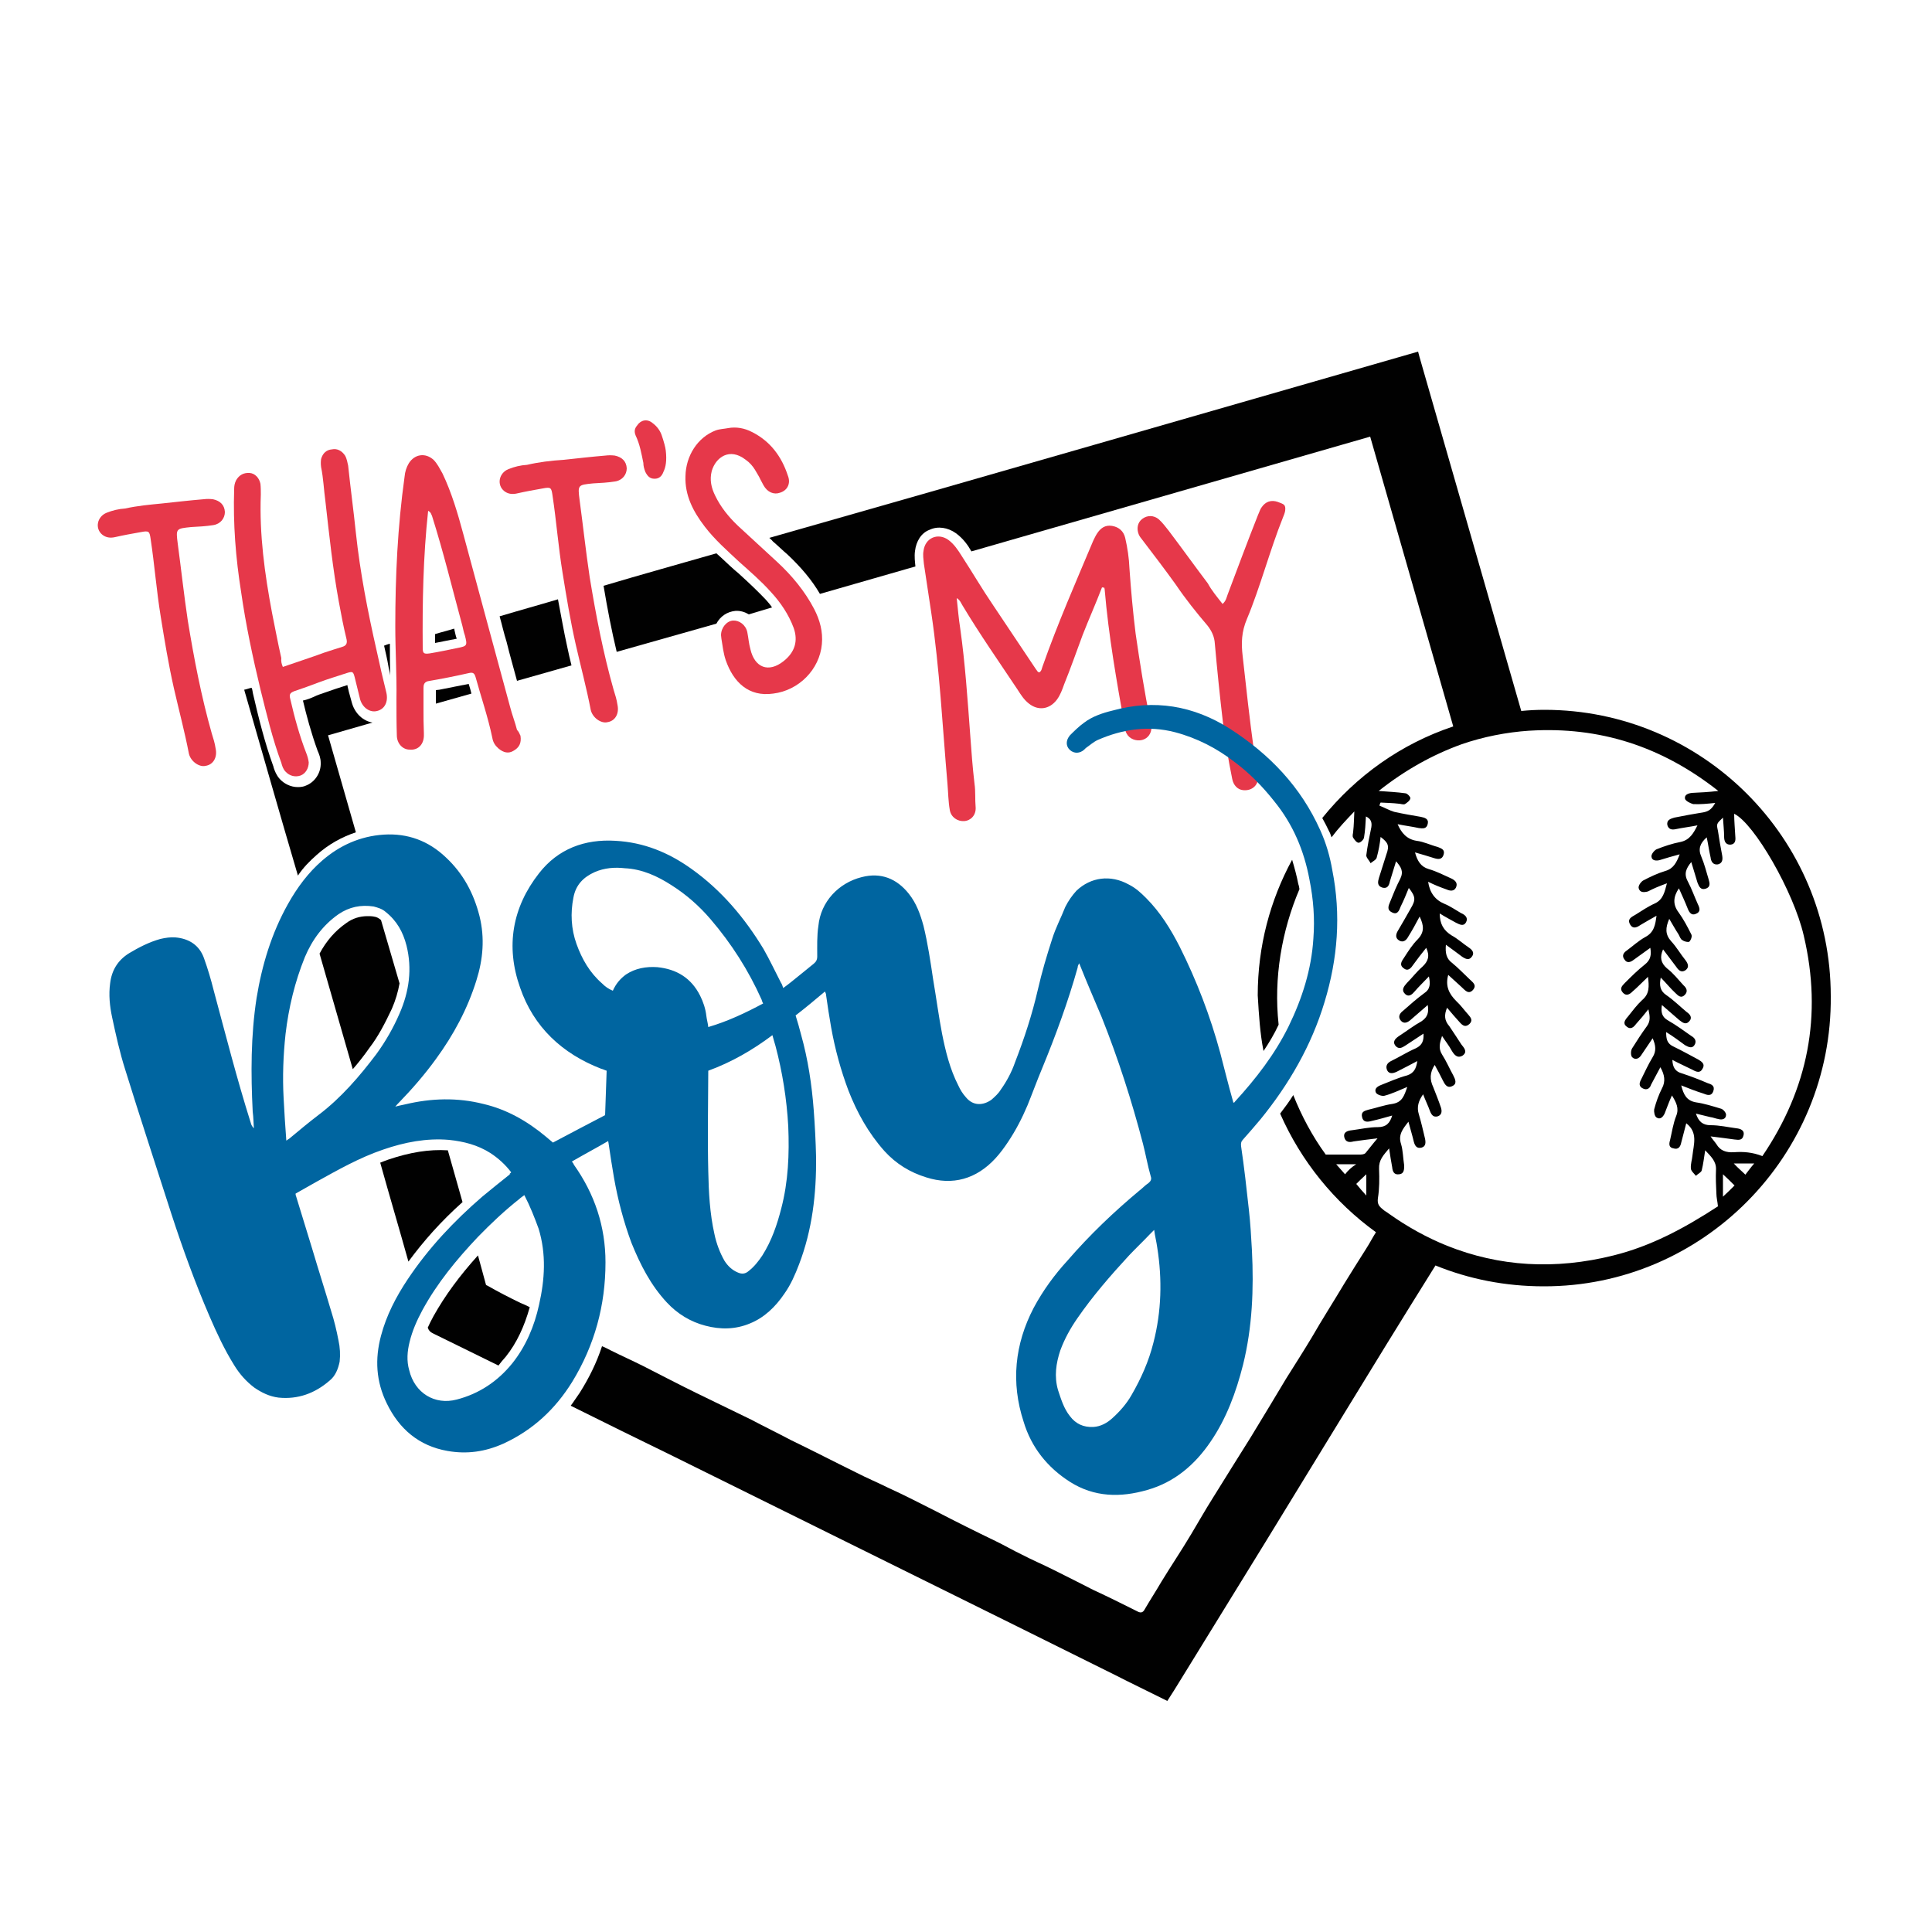
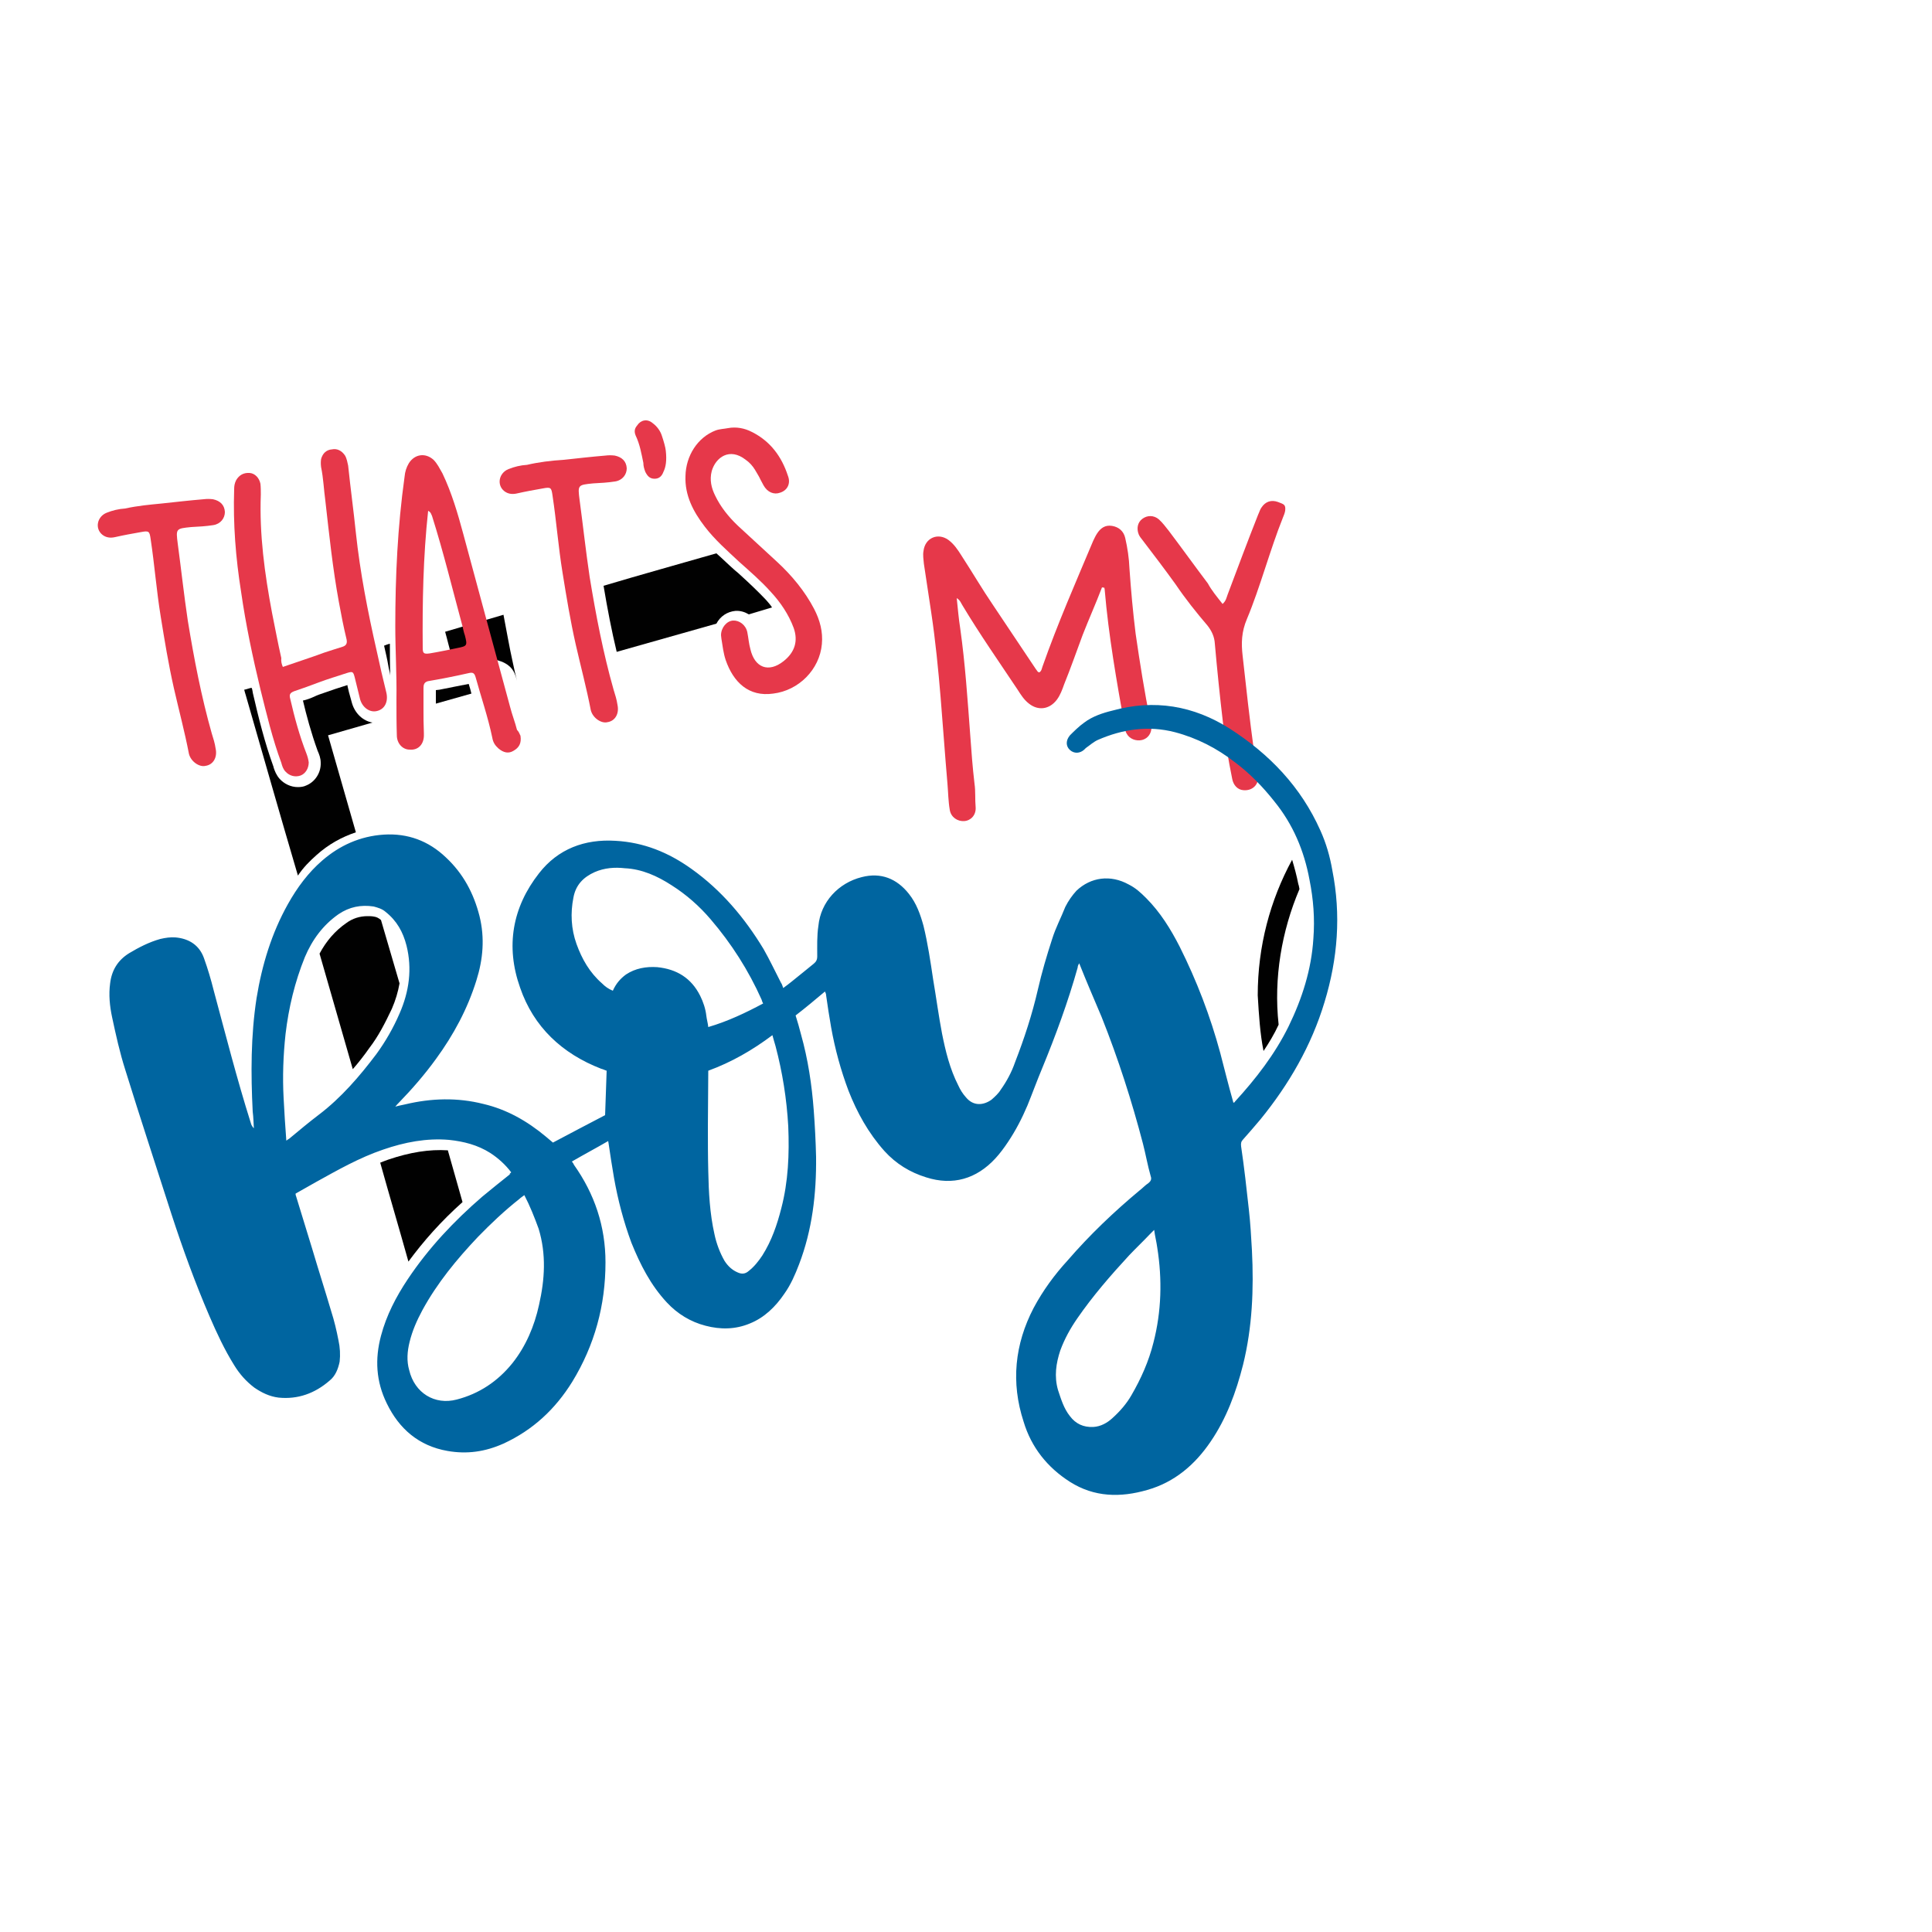
<svg xmlns="http://www.w3.org/2000/svg" version="1.1" id="Layer_1" x="0px" y="0px" viewBox="0 0 500 500" style="enable-background:new 0 0 500 500;" xml:space="preserve">
  <style type="text/css">
	.st0{fill:#D0D1D1;}
	.st1{fill:#8CCB88;}
	.st2{fill:#CE79B2;}
	.st3{fill:#010101;}
	.st4{fill:#C5C6D9;}
	.st5{fill:#F15726;}
	.st6{fill:#E7E624;}
	.st7{fill:#75C044;}
	.st8{fill:#06B8D2;}
	.st9{fill:#4853A4;}
	.st10{fill:#C33794;}
	.st11{fill:#A0519F;}
	.st12{fill:#E52328;}
	.st13{fill:#72BF45;}
	.st14{fill:#D42328;}
	.st15{fill:#A93642;}
	.st16{fill:none;stroke:#010101;stroke-width:0.4;stroke-miterlimit:10;}
	.st17{fill:none;}
	.st18{fill:#BF2542;}
	.st19{fill:#FFFFFF;}
	.st20{fill:#242F5D;}
	.st21{fill:#F8F7F9;stroke:#010101;stroke-width:0.4;stroke-miterlimit:10;}
	.st22{fill:#BF2542;stroke:#010101;stroke-width:0.4;stroke-miterlimit:10;}
	.st23{fill:#242F5D;stroke:#010101;stroke-width:0.4;stroke-miterlimit:10;}
	.st24{fill:#1E294E;stroke:#010101;stroke-width:0.4;stroke-miterlimit:10;}
	.st25{fill:#0065A0;}
	.st26{fill:#E6384A;}
	.st27{fill:#BC956C;}
	.st28{fill:#52C9EE;}
	.st29{fill:#030303;}
	.st30{fill:#D31F39;}
	.st31{fill:#037A80;}
	.st32{fill:#AA1E53;}
	.st33{fill:#E0222D;}
	.st34{fill:#F89959;}
	.st35{fill:#EF374A;}
	.st36{fill:#D32328;}
	.st37{fill:#945AA4;}
	.st38{fill:#E59AC3;}
	.st39{fill:#FBB217;}
	.st40{fill:#E64326;}
	.st41{fill:#4CB749;}
	.st42{fill:#67CDEB;}
	.st43{fill:#FCE601;}
	.st44{fill:#EE70AB;}
	.st45{fill:#E0E0DF;}
	.st46{fill:#C2323A;}
	.st47{fill:#E64F60;}
	.st48{fill:#F9ED27;}
	.st49{fill:#BC2E2E;}
	.st50{fill:#EC2250;}
	.st51{fill:#B81F2B;}
	.st52{fill:#59CAF1;}
	.st53{fill:#D32028;}
	.st54{fill:#E42B27;}
	.st55{fill:#5068B1;}
	.st56{fill:#324398;}
	.st57{fill:#2D3031;}
	.st58{fill:#55C9EB;}
	.st59{fill:#83CA9E;}
	.st60{fill:#414042;}
	.st61{fill:#C49A6C;}
	.st62{fill:#F8C0D9;}
	.st63{fill:#E21E2D;}
	.st64{fill:#E62328;}
	.st65{fill:#F593A5;}
	.st66{fill:#231F20;}
	.st67{fill:#F9BFC5;}
	.st68{fill:#0E56A3;}
	.st69{fill:#03ACD4;}
	.st70{fill:#FDFBF9;}
	.st71{fill:#59C9E9;}
	.st72{fill:#8AA94B;}
	.st73{fill:#74CDF4;}
	.st74{fill:#50B8E9;}
	.st75{fill:#E8B121;}
	.st76{fill:#EFE913;}
	.st77{fill:#7EC243;}
	.st78{fill:#72C493;}
	.st79{fill:#14BFD4;}
	.st80{fill:#384A9E;}
	.st81{fill:#F58121;}
	.st82{fill:#E73127;}
	.st83{fill:#AB1E3F;}
	.st84{fill:#272C65;}
	.st85{fill:#A38263;}
	.st86{fill:#49A9DF;}
	.st87{fill:#49514A;}
	.st88{fill:#2A3990;}
	.st89{fill:#1C4074;}
	.st90{fill:#222222;}
	.st91{fill:#A91F24;}
	.st92{fill:#43BFEF;}
	.st93{fill:#111418;}
	.st94{fill:#F8F7F9;}
	.st95{fill:#1E294E;}
	.st96{fill:#61C29F;}
	.st97{fill:#049FD4;}
	.st98{fill:#D776AF;}
	.st99{fill:#B24499;}
	.st100{fill:#3EC5F3;}
	.st101{fill:#DA89BA;}
	.st102{fill:#D8E028;}
	.st103{fill:#FEBF3E;}
	.st104{fill:#00AA7F;}
	.st105{fill:#F5EB1C;}
	.st106{fill:#47B649;}
	.st107{fill:#D22728;}
	.st108{fill:#E87D25;}
	.st109{fill:#70C38C;}
	.st110{fill:#2F51A2;}
	.st111{fill:#D4509D;}
	.st112{fill:#A3CD3A;}
	.st113{fill:#F36F24;}
	.st114{fill:#52A4DB;}
	.st115{fill:#E71D55;}
	.st116{fill:#E2E423;}
	.st117{fill:#FCB856;}
	.st118{fill:#E66125;}
	.st119{fill:#2AB56F;}
	.st120{fill:#3B4EA2;}
	.st121{fill:#4C7CBF;}
	.st122{fill:#BF58A1;}
	.st123{fill:#3B2D7A;}
	.st124{fill:#71CEE7;}
	.st125{fill:#F1E91C;}
	.st126{fill:#04948E;}
	.st127{fill:#E4E51D;}
	.st128{fill:#4E55A5;}
	.st129{fill:#239547;}
	.st130{fill:#8D191D;}
</style>
-   <path id="XMLID_10964_" class="st3" d="M133.8,176.2l14.1-4c-0.4-1.6-0.8-3.3-1.1-4.8c-0.9-4-1.6-8.2-2.4-12.3  c-5,1.5-10.1,2.9-15.1,4.4c0.6,2.1,1.1,4.4,1.8,6.6C131.9,169.4,132.9,172.8,133.8,176.2z" />
+   <path id="XMLID_10964_" class="st3" d="M133.8,176.2c-0.4-1.6-0.8-3.3-1.1-4.8c-0.9-4-1.6-8.2-2.4-12.3  c-5,1.5-10.1,2.9-15.1,4.4c0.6,2.1,1.1,4.4,1.8,6.6C131.9,169.4,132.9,172.8,133.8,176.2z" />
  <path id="XMLID_10965_" class="st3" d="M121.3,177c-2.5,0.5-5.2,1-7.6,1.5l-0.9,0.1c0,1.1,0,2.4,0,3.5l9.2-2.6  C121.8,178.7,121.6,177.9,121.3,177z" />
  <path id="XMLID_10966_" class="st3" d="M185.4,161.4c1-1.9,2.8-3.1,4.9-3.3c1.3-0.1,2.5,0.3,3.5,0.9l6-1.8c-0.5-0.8-1.1-1.4-1.6-2  c-2-2.1-4.2-4.2-6.4-6.2c-0.5-0.5-1-0.9-1.6-1.4c-1.6-1.4-3.1-2.9-4.8-4.4c-9.7,2.8-19.5,5.5-29.2,8.4c1,6,2.1,11.7,3.4,17.1  L185.4,161.4z" />
-   <path id="XMLID_10967_" class="st3" d="M118.2,165.3c-0.3-0.8-0.4-1.5-0.6-2.3c0-0.1,0-0.3-0.1-0.3c-1.6,0.5-3.3,0.9-4.9,1.4  c0,0.8,0,1.5,0,2.3C114.2,166.1,116,165.7,118.2,165.3z" />
  <path id="XMLID_10968_" class="st3" d="M327,272c1.4-2.1,2.8-4.4,3.9-6.8v-0.1c-1.3-12,0.8-24.2,5.4-35c-0.1-0.4-0.1-0.8-0.3-1.3  c-0.4-2.1-1-4.3-1.6-6.3c-5.7,10.5-8.9,22.4-8.9,35.1C325.8,262.7,326.1,267.5,327,272z" />
  <path id="XMLID_10969_" class="st3" d="M101,174.8c-0.1-2.6-0.1-5.4-0.1-8.2c-0.5,0.1-1,0.3-1.5,0.5c0.4,1.8,0.8,3.4,1.1,5.2  C100.6,173.1,100.9,173.9,101,174.8z" />
-   <path id="XMLID_10970_" class="st3" d="M130.9,351.1c2.8-3.5,4.8-7.8,6.2-12.8c-0.8-0.4-1.6-0.8-2.4-1.1c-2.9-1.4-5.8-2.9-8.6-4.5  c-0.1,0-0.1-0.1-0.3-0.1l-2.1-7.7c-4.8,5.3-8.6,10.5-11.5,15.7c-0.6,1.1-1.1,2.1-1.5,3c0.3,0.8,0.6,1.1,1.4,1.5  c5.7,2.8,11.2,5.5,16.9,8.3C129.5,352.7,130.2,351.9,130.9,351.1z" />
  <path id="XMLID_10971_" class="st3" d="M98.6,238.1L98.6,238.1c-0.6-0.5-1.1-0.8-1.9-0.9c-0.5-0.1-1.1-0.1-1.6-0.1  c-2,0-3.9,0.6-5.5,1.8c-2.9,2-5.2,4.7-6.9,7.9c2.9,10,5.7,19.9,8.6,29.9c1.4-1.6,2.9-3.5,4.3-5.5c2.3-3,4-6.3,5.8-10.1  c1-2.3,1.6-4.4,2-6.6L98.6,238.1z" />
-   <path id="XMLID_10974_" class="st3" d="M399.7,183.7c-2,0-4,0.1-6,0.3c-8.8-30.5-17.5-61-26.3-91.5c-0.1-0.5-0.3-1-0.4-1.5  c-56.1,16.1-112,32.3-167.9,48.2c0.3,0.3,0.6,0.5,0.9,0.9c1.3,1.1,2.5,2.3,3.8,3.4c3.5,3.3,6.3,6.6,8.4,10.2l24.7-7.1v-0.1  c-0.1-1-0.3-2.5-0.1-3.9c0.3-2.5,1.6-4.7,3.8-5.5c2.1-1,4.7-0.6,6.8,0.9c1.9,1.4,3.1,3.1,4,4.7l103.2-29.7l21.5,75  c-13.5,4.5-25.1,12.8-33.9,23.7c0.6,1.1,1.3,2.4,1.8,3.5c0.3,0.5,0.4,1,0.6,1.5c1.8-2.4,3.8-4.5,5.9-6.7c-0.1,1.9-0.1,3.5-0.3,5.2  c0,0.5-0.3,1.1,0,1.6c0.3,0.5,0.9,1.3,1.4,1.3s1.3-0.8,1.4-1.3c0.3-1.8,0.4-3.5,0.5-5.5c1.3,0.6,1.6,1.5,1.4,2.8  c-0.5,2.4-1,4.8-1.3,7.2c-0.1,0.6,0.8,1.4,1.1,2.1c0.6-0.5,1.5-0.9,1.6-1.5c0.5-1.8,0.8-3.5,1-5.3c2,1.5,2.3,2.3,1.5,4.5  c-0.6,2-1.3,4-1.9,6c-0.3,1-0.6,2.1,0.8,2.6c1.4,0.4,1.8-0.6,2-1.6c0.5-1.6,1-3.3,1.6-5.2c1.3,1.5,2,2.6,1.1,4.5  c-1,1.9-1.8,3.9-2.6,5.9c-0.4,1-1,2.1,0.4,2.8c1.5,0.8,1.9-0.5,2.3-1.5c0.8-1.6,1.4-3.1,2.1-4.8c1.8,2.3,1.8,3.1,0.5,5.3  c-1.1,2-2.3,4-3.4,5.9c-0.5,0.9-0.6,1.8,0.4,2.4s1.8,0,2.3-0.9c1-1.6,2-3.4,3-5.3c1.1,2.3,1.3,4-0.5,5.9c-1.4,1.4-2.4,3-3.5,4.7  c-0.6,0.9-1.4,1.9-0.1,2.8c1.1,0.9,1.9-0.1,2.5-1c1-1.4,2.1-2.8,3.3-4.3c1,2.1,0.5,3.5-1,4.9c-1.5,1.3-2.6,2.8-4,4.2  c-0.8,0.9-1.5,1.8-0.5,2.8c1,1,1.9,0.1,2.5-0.6c1.1-1.3,2.3-2.4,3.7-3.9c0.4,1.9,0.4,3.3-1.3,4.4c-1.9,1.4-3.7,3-5.4,4.5  c-0.8,0.6-1.4,1.5-0.6,2.5s1.8,0.5,2.5-0.1c1.5-1.3,2.9-2.5,4.5-3.9c0.3,1.9,0,3.1-1.6,4.2c-2,1.1-3.8,2.5-5.8,3.8  c-0.9,0.6-1.8,1.4-1,2.5c0.9,1.1,1.8,0.5,2.6,0c1.5-1,3-2,4.7-3.1c0.1,1.8-0.3,3-2,3.8c-2.3,1-4.3,2.3-6.4,3.3c-1,0.5-1.5,1.3-1,2.4  c0.5,1,1.5,0.8,2.4,0.4c1.8-0.9,3.5-1.8,5.4-2.8c-0.3,2-0.9,3.1-2.6,3.7c-2.3,0.6-4.5,1.6-6.8,2.5c-1,0.4-1.8,1-1.3,2  c0.3,0.5,1.5,0.9,2.1,0.8c2-0.5,3.8-1.4,6-2.3c-0.8,2.3-1.3,4-3.9,4.4c-2.1,0.3-4,1-6.2,1.5c-1.1,0.3-1.9,0.6-1.6,1.9  c0.3,1.4,1.4,1.3,2.5,1c1.8-0.4,3.5-0.9,5.3-1.4c-0.6,2-1.6,3-3.7,3c-2.3,0-4.4,0.5-6.7,0.8c-1,0.1-2.3,0.4-2,1.8  c0.3,1.3,1.3,1.4,2.4,1.1c1.9-0.3,3.8-0.5,6.2-0.8c-1.3,1.5-2.1,2.6-3.1,3.8c-0.4,0.4-1.1,0.4-1.6,0.4c-2.9,0-5.8,0-8.7,0  c-3.5-4.8-6.3-10.1-8.4-15.4c-1,1.6-2.1,3.1-3.4,4.8c5.4,12.3,14,22.9,24.8,30.7c-0.9,1.4-1.6,2.8-2.5,4.2c-1.9,3-3.8,6-5.7,9.1  c-2.8,4.7-5.7,9.2-8.4,13.9c-2.1,3.5-4.4,7.1-6.6,10.6c-3.1,5.2-6.2,10.3-9.3,15.4c-3.3,5.3-6.6,10.5-9.8,15.7  c-1.9,3-3.7,6.2-5.5,9.2c-2.5,4.2-5.2,8.2-7.7,12.3c-1.4,2.4-2.9,4.7-4.3,7.1c-0.5,1-1.1,1.1-2,0.6c-3.8-1.9-7.6-3.8-11.3-5.5  c-3.5-1.8-6.9-3.5-10.5-5.3c-2.6-1.3-5.4-2.5-8.1-3.9c-2.3-1.1-4.5-2.4-6.8-3.5c-5.2-2.5-10.2-5-15.4-7.7c-4-2-8.2-4.2-12.2-6  c-2.8-1.4-5.7-2.6-8.4-4c-5.7-2.8-11.3-5.7-16.9-8.4c-3.4-1.8-6.9-3.5-10.3-5.3c-4.7-2.3-9.3-4.5-14-6.8c-4.7-2.3-9.3-4.7-14-7.1  c-2.8-1.4-5.5-2.6-8.3-4c-0.8-0.4-1.5-0.8-2.3-1.1c-1.4,4.3-3.4,8.3-5.8,12.1c-0.8,1.1-1.4,2.1-2.3,3.3c8.8,4.4,17.8,8.8,26.6,13.1  c19,9.4,38.2,18.9,57.2,28.3s38,18.8,56.9,28.2c4.5,2.3,9.1,4.5,13.7,6.8c2.3-3.5,4.4-7.1,6.6-10.6c12.6-20.4,25.2-40.9,37.7-61.4  c8.3-13.6,16.6-27.1,25.1-40.7c8.6,3.5,18,5.4,28,5.4c41.2,0.1,74.7-33.8,74.3-75.1C473.8,216.8,440.5,183.7,399.7,183.7z   M348.1,303.9c-0.8-0.9-1.4-1.6-2.3-2.6c1.8,0,3.1,0,5.2,0C349.7,302.1,348.9,302.9,348.1,303.9z M353.6,309.4c-1-1.1-1.8-2-2.6-3  c0.6-0.6,1.5-1.5,2.6-2.5C353.6,305.9,353.6,307.6,353.6,309.4z M417.6,324.9c-15.2,3.8-29.6,2.9-43.1-2.5  c-5.2-2.1-10.3-4.9-15.2-8.4c-0.5-0.4-1-0.6-1.4-1c-1-0.8-1.5-1.4-1.3-2.9c0.4-2.5,0.4-5,0.3-7.6c-0.1-2.3,1.1-3.5,2.6-5.3  c0.3,1.9,0.5,3.4,0.8,4.9c0.1,1.1,0.5,2,1.8,1.8c1.3-0.1,1.3-1.3,1.3-2.3c-0.3-1.9-0.3-3.8-0.8-5.5c-0.8-2.4,0.4-3.9,1.9-5.8  c0.5,1.9,1,3.5,1.4,5.2c0.3,1.1,0.8,1.8,2,1.5c1.1-0.3,1.1-1.3,0.9-2.3c-0.5-2.1-1-4.3-1.6-6.3c-0.6-1.9-0.1-3.5,1.1-5.2  c0.6,1.6,1.3,3,1.8,4.4c0.4,1,0.9,1.6,2,1.3c1.1-0.4,1.1-1.4,0.8-2.3c-0.6-1.8-1.3-3.5-2-5.3c-0.9-1.9-0.9-3.7,0.4-5.7  c0.8,1.4,1.5,2.8,2.1,4c0.5,1,1.1,2.1,2.4,1.5c1.4-0.6,0.8-1.8,0.3-2.8c-1-1.8-1.8-3.7-2.9-5.4c-1-1.6-0.6-3,0-4.8  c0.9,1.4,1.8,2.5,2.5,3.8c0.6,1,1.4,2.1,2.8,1.3c1.4-1,0.4-2-0.3-2.9c-1-1.5-2-3.1-3.1-4.7c-1.3-1.5-1.4-2.9-0.6-4.8  c1.1,1.3,2.1,2.5,3.3,3.8c0.8,0.9,1.5,1.3,2.5,0.4c0.9-0.9,0.4-1.6-0.3-2.4c-1-1.1-2-2.5-3.1-3.5c-1.9-1.9-2.9-3.9-2.1-6.8  c1.1,1,2.3,2.1,3.4,3.1c0.9,0.8,1.8,2.1,3,0.8c1.1-1.3-0.1-2-0.9-2.8c-1.5-1.4-2.9-2.9-4.5-4.2c-1.5-1.1-1.8-2.6-1.6-4.7  c1.5,1.1,2.9,2.1,4.2,3.1c0.9,0.6,1.8,1,2.5,0c0.8-1,0.1-1.8-0.8-2.4c-1.5-1-2.9-2.3-4.4-3.1c-2.1-1.3-3.1-3-3.1-5.7  c1.4,0.9,2.8,1.6,4.2,2.4c1,0.5,2,1,2.6-0.1c0.6-1.1-0.1-1.9-1.3-2.4c-1.4-0.8-2.8-1.8-4.3-2.4c-2.4-1-3.8-2.9-4.2-5.7  c1.6,0.8,3.1,1.4,4.8,2c0.9,0.4,1.9,0.5,2.4-0.5c0.5-1.1-0.1-1.8-1.1-2.3c-2-0.9-3.9-1.9-6-2.5c-2-0.6-2.9-2.1-3.5-4.3  c1.8,0.5,3.4,1,5,1.5c1,0.3,2,0.4,2.4-0.9c0.4-1.3-0.5-1.6-1.5-2c-1.9-0.5-3.7-1.4-5.5-1.6c-2.5-0.4-3.9-2-4.9-4.3  c1.9,0.4,3.7,0.6,5.5,1c1,0.1,2,0.3,2.3-1.1c0.3-1.3-0.8-1.6-1.8-1.8c-2.3-0.4-4.7-0.8-6.9-1.3c-1.3-0.4-2.5-1.1-3.8-1.6  c0.1-0.3,0.1-0.5,0.3-0.8c1.5,0.1,3.1,0.1,4.7,0.3c0.5,0,1.1,0.3,1.6,0.1c0.6-0.4,1.3-0.9,1.4-1.5c0.1-0.3-0.8-1.3-1.3-1.3  c-2.1-0.3-4.3-0.4-6.9-0.6c6.8-5.4,14-9.4,21.5-12.1c5.5-1.9,11.5-3.1,17.5-3.5h0.1c18-1.1,34.1,4,48.8,15.6  c-2.6,0.3-4.7,0.4-6.8,0.5c-1,0.1-2.1,0.5-1.8,1.6c0.3,0.6,1.4,1.1,2.1,1.3c1.8,0.1,3.7-0.1,5.7-0.3c-0.8,1.4-1.5,2.1-2.9,2.4  c-2.5,0.4-5.2,0.9-7.7,1.4c-1,0.3-2,0.6-1.8,1.9c0.3,1.1,1.1,1.3,2.1,1.1c1.9-0.4,3.7-0.6,5.7-1c-1,2-2,3.8-4.4,4.3  c-2.1,0.4-4.2,1.1-6.2,1.9c-0.6,0.3-1.4,1.3-1.3,1.9c0.1,1.1,1.3,1.1,2.1,0.9c1.6-0.5,3.3-1,5.2-1.5c-0.8,2.1-1.6,3.7-3.7,4.3  c-2,0.6-3.9,1.5-5.8,2.5c-0.6,0.4-1.3,1.4-1.1,2c0.3,1.1,1.3,1.1,2.4,0.8c1.5-0.8,3-1.4,4.9-2.1c-0.6,2.3-1,4.2-3.1,5.2  c-1.8,0.8-3.4,1.9-5,2.9c-1,0.6-2.3,1.1-1.4,2.6c0.8,1.3,1.9,0.6,2.8,0c1.3-0.8,2.6-1.5,4-2.3c-0.3,2.3-0.6,4.3-2.9,5.5  c-1.8,1-3.3,2.4-4.8,3.5c-0.9,0.6-1.3,1.4-0.6,2.3c0.6,1,1.5,0.8,2.4,0.1c1.4-1,2.8-2,4.3-3.1c0.3,1.8,0.1,3.1-1.4,4.3  c-1.9,1.5-3.5,3.1-5.2,4.8c-0.8,0.8-1.4,1.5-0.5,2.5c0.9,1,1.8,0.4,2.5-0.3c1.3-1.1,2.5-2.4,4-3.8c0.3,2.5,0.4,4.4-1.5,6  c-1.4,1.3-2.5,2.8-3.7,4.3c-0.8,0.9-1.4,1.8-0.3,2.6c1.1,0.9,1.9,0,2.5-0.8c1-1.1,2-2.3,3.1-3.7c0.4,1.8,0.6,3-0.4,4.4  c-1.4,1.9-2.6,3.8-3.8,5.7c-0.4,0.6-0.4,1.9,0,2.3c0.8,0.8,1.8,0.4,2.4-0.6c0.9-1.4,1.8-2.6,2.9-4.3c0.8,1.8,1,3.3,0,4.9  c-1.1,1.8-2,3.8-3,5.8c-0.5,0.9-0.6,1.8,0.5,2.3c1,0.5,1.8,0,2.1-1c0.8-1.5,1.6-3,2.4-4.5c1.1,1.9,1.4,3.7,0.4,5.5  c-0.9,1.8-1.5,3.5-2,5.4c-0.1,0.6,0.1,1.8,0.6,2.1c0.9,0.6,1.6,0,2.1-1c0.6-1.5,1.1-3,1.9-4.7c1.1,1.8,1.9,3.3,1.1,5.3  c-0.8,2-1.1,4.2-1.6,6.3c-0.3,1-0.3,1.9,0.9,2.1c1.3,0.4,1.8-0.5,2-1.5c0.4-1.6,0.9-3.4,1.3-5c3.1,2.4,1.9,5.5,1.6,8.4  c-0.1,1.1-0.5,2.1-0.4,3.3c0,0.6,0.8,1.3,1.3,1.9c0.5-0.5,1.4-0.9,1.5-1.4c0.4-1.6,0.6-3.3,0.9-5.2c1.4,1.5,2.9,2.8,2.8,5  c-0.1,2,0,4.2,0.1,6.2c0,1,0.3,2.1,0.4,3.3C435.7,318,427.2,322.5,417.6,324.9z M445.9,309.7c0-2.1,0-3.8,0-5.8c1.1,1,2,1.9,3,2.9  C448,307.7,447.1,308.6,445.9,309.7z M451.7,304c-0.9-0.9-1.8-1.6-3-2.9c2,0,3.5,0,5.3,0C453.1,302.1,452.5,303,451.7,304z   M448.7,298.2c-2,0.1-3.5-0.4-4.5-2.1c-0.4-0.6-0.9-1.1-1.5-2c2.3,0.3,4.2,0.5,6.2,0.8c1,0.1,2,0.3,2.3-1c0.4-1.4-0.8-1.8-1.8-1.9  c-2.3-0.3-4.4-0.8-6.7-0.8c-2,0-3.1-0.9-3.8-3c1.3,0.3,2.5,0.6,3.7,0.9c0.8,0.1,1.4,0.4,2.1,0.5c1,0.3,2,0,2-1.1  c0-0.6-0.8-1.5-1.4-1.6c-2-0.6-4.2-1.3-6.3-1.6c-2.5-0.4-3.3-2-3.9-4.4c2,0.8,3.8,1.5,5.7,2.1c1,0.4,2.1,0.8,2.6-0.6  s-0.5-1.8-1.5-2.1c-2.1-0.9-4.4-1.8-6.6-2.5c-1.8-0.5-2.4-1.6-2.5-3.5c1.9,1,3.7,1.8,5.3,2.6c0.9,0.5,1.9,0.9,2.5-0.3  c0.8-1.3-0.3-1.9-1.1-2.4c-2.1-1.1-4.2-2.3-6.3-3.3c-1.8-0.8-2-2-2-3.8c1.8,1.1,3.4,2.3,4.9,3.4c0.9,0.5,1.8,0.9,2.4,0  c0.6-0.9,0.3-1.8-0.8-2.4c-2-1.4-3.9-2.8-6-4c-1.6-0.9-1.9-2.1-1.6-4c1.6,1.4,3,2.6,4.5,3.9c0.8,0.6,1.6,1.3,2.5,0.4  c1-1,0.3-1.9-0.6-2.5c-1.8-1.5-3.4-3.1-5.3-4.4c-1.6-1.1-1.8-2.5-1.4-4.5c1.4,1.4,2.5,2.8,3.8,4c0.8,0.8,1.5,1.4,2.4,0.5  c0.9-0.9,0.5-1.8-0.3-2.5c-1.4-1.5-2.6-3.1-4.3-4.4c-1.6-1.4-1.9-2.9-1-4.9c1.1,1.5,2.3,3,3.4,4.5c0.6,0.9,1.3,1.6,2.4,0.9  c1.1-0.8,0.6-1.8,0-2.6c-1.3-1.6-2.3-3.4-3.7-4.9c-1.6-1.8-1.5-3.5-0.5-5.8c0.9,1.5,1.6,2.8,2.4,4c0.3,0.5,0.5,1.3,1,1.5  c0.5,0.4,1.5,0.6,1.8,0.4c0.4-0.4,0.8-1.4,0.5-1.9c-1-2-2-3.9-3.3-5.7c-1.5-2-1.4-4,0.1-6.2c0.8,1.8,1.6,3.5,2.3,5.3  c0.4,1,1,1.8,2.1,1.3c1.3-0.5,1-1.5,0.5-2.5c-0.9-2-1.6-4-2.6-5.9c-1.1-2-0.4-3.4,0.9-5c0.6,1.9,1.1,3.7,1.6,5.3  c0.4,1,0.8,2,2.1,1.6c1.3-0.4,1.1-1.4,0.8-2.4c-0.6-2-1.1-4-1.9-5.9c-0.9-2-0.3-3.5,1.4-5c0.4,1.9,0.6,3.5,1,5.2  c0.1,1,0.6,2,1.9,1.8c1.1-0.3,1.3-1.1,1.1-2.3c-0.4-2.1-0.8-4.3-1.1-6.4c-0.4-1.8-0.4-1.8,1.3-3.4c0.1,1.8,0.3,3.4,0.3,4.9  c0,1.1,0.3,2.1,1.6,2.1c1.3-0.1,1.4-1.1,1.3-2.1c-0.1-2-0.3-4-0.3-5.9c5.2,2.5,15.4,20.2,18,31.5c4.9,20.7,1.1,39.7-10.7,57.1  C453.6,298.2,451.1,298,448.7,298.2z" />
  <path id="XMLID_10980_" class="st3" d="M119.7,311.1l-3.8-13.4c-4.8-0.3-9.8,0.5-15.4,2.4c-0.8,0.3-1.4,0.5-2.1,0.8  c2.4,8.6,4.9,17,7.3,25.6C109.6,321.2,114.1,316.1,119.7,311.1z" />
  <path id="XMLID_10982_" class="st3" d="M81.9,221.3c3.1-2.8,6.6-4.7,10.2-5.9l-7.2-25.1l11.5-3.3c-2.4-0.4-4.5-2.3-5.3-5  c-0.3-1-0.5-1.9-0.8-2.9c-0.1-0.6-0.3-1.1-0.4-1.8c-2,0.6-4,1.3-6,2c-0.9,0.3-1.8,0.6-2.6,1c-0.9,0.4-1.9,0.8-2.9,1  c0.9,3.8,2.1,8.3,3.8,13c0.4,0.9,0.8,1.9,0.8,3.1c0.1,2.6-1.5,5-3.8,5.9c-0.6,0.3-1.4,0.4-2.1,0.4c-1.8,0-3.5-0.8-4.7-2.1  c-0.9-1-1.3-2.1-1.6-3v-0.1c-2.3-6.3-3.9-12.8-5.4-19.3v-0.1c-0.1-0.4-0.1-0.8-0.3-1.1c-0.6,0.1-1.3,0.4-1.9,0.5  c0.1,0.5,0.3,1,0.4,1.4c4.5,15.6,8.9,31.1,13.5,46.7C78.5,224.5,80.1,222.9,81.9,221.3z" />
  <g id="XMLID_10922_">
    <g id="XMLID_1617_">
      <path id="XMLID_1723_" class="st26" d="M41.9,130.3c3.7-0.4,7.2-0.8,10.8-1.1c0.8-0.1,1.5-0.1,2.4,0c1.9,0.4,3,1.5,3.1,3.3    c0,1.6-1.1,3.1-3,3.4c-1.9,0.3-3.8,0.4-5.7,0.5c-4,0.4-4,0.4-3.5,4.3c0.9,6.7,1.6,13.2,2.6,19.9c1.6,9.8,3.5,19.7,6.2,29.2    c0.4,1.3,0.8,2.5,1,3.9c0.5,2.3-0.6,4.2-2.6,4.5c-1.6,0.4-3.8-1.1-4.3-3.1c-1.1-5.7-2.6-11.3-3.9-17c-1.4-6.2-2.4-12.3-3.4-18.5    c-1.1-6.7-1.6-13.4-2.6-20c-0.3-2.1-0.4-2.3-2.5-1.9c-2.3,0.4-4.5,0.8-6.7,1.3c-1.3,0.3-2.4,0.1-3.3-0.6c-2-1.6-1.4-4.7,1.1-5.7    c1.5-0.6,3.1-1,4.8-1.1C35.5,130.9,38.8,130.6,41.9,130.3L41.9,130.3z" />
      <path id="XMLID_1719_" class="st26" d="M73.2,172.6c3.7-1.3,7.2-2.4,10.7-3.7c1.5-0.5,3.1-1,4.7-1.5c1-0.3,1.3-0.9,1.1-1.9    c-0.8-3.3-1.4-6.4-2-9.7c-1.6-8.7-2.5-17.4-3.5-26.2c-0.4-2.9-0.5-5.8-1.1-8.7c-0.1-0.8-0.1-1.4,0-2.1c0.4-1.5,1.4-2.4,2.8-2.5    c1.4-0.3,2.6,0.4,3.4,1.6c0.5,0.9,0.6,1.8,0.8,2.6c0.6,5.8,1.4,11.6,2,17.4c1.1,10.3,3.1,20.5,5.4,30.6c0.8,3.7,1.6,7.2,2.5,10.8    c0.5,2.3-0.4,4.2-2.4,4.7c-1.9,0.5-3.8-0.9-4.4-3c-0.5-1.9-0.9-3.8-1.4-5.7c-0.4-1.5-0.5-1.6-2.1-1.1c-2.4,0.8-4.8,1.5-7.2,2.4    c-2.1,0.8-4.3,1.6-6.4,2.3c-1,0.4-1.3,0.8-1,1.9c1.1,4.8,2.4,9.6,4.2,14.2c0.3,0.8,0.5,1.5,0.6,2.3c0,1.5-0.8,2.9-2.1,3.4    c-1.4,0.5-2.9,0.1-3.9-1c-0.6-0.6-0.9-1.5-1.1-2.3c-2.3-6.2-3.8-12.6-5.4-19c-2-8.3-3.8-16.8-5-25.2c-1.4-8.8-2.1-17.6-1.8-26.6    c0-0.8,0.1-1.5,0.5-2.3c0.8-1.4,2-2,3.5-1.9c1.4,0.1,2.5,1.3,2.8,2.8c0.1,0.9,0.1,1.9,0.1,2.8c-0.4,10.3,1,20.5,2.9,30.6    c0.8,3.9,1.5,7.8,2.4,11.7C72.7,171.2,72.9,171.9,73.2,172.6z" />
      <path id="XMLID_1714_" class="st26" d="M134.7,190.4c0.3,2-0.4,3.1-1.8,3.9c-1.3,0.8-2.6,0.5-3.9-0.6c-0.9-0.8-1.4-1.6-1.6-2.8    c-1.1-5.3-2.9-10.5-4.3-15.6c-0.3-1-0.6-1.4-1.8-1.1c-3.5,0.8-7.1,1.5-10.6,2.1c-1,0.3-1.1,1-1.1,1.8c0,1.8,0,3.7,0,5.4    c0,2,0,4,0.1,6.2c0,0.3,0,0.5,0,0.8c-0.1,2.3-1.6,3.7-3.7,3.5c-1.8,0-3.3-1.6-3.3-3.7c-0.1-3.1-0.1-6.3-0.1-9.4    c0.1-6.3-0.3-12.6-0.3-18.8c0-13,0.6-25.8,2.4-38.7c0.1-1.3,0.5-2.5,1.1-3.5c1.5-2.4,4.3-2.8,6.4-0.9c1,1,1.6,2.3,2.3,3.5    c2.4,5,4,10.5,5.4,15.7c4,14.9,8.1,29.9,12.1,44.7c0.5,2,1.3,4,1.8,6C134.4,189.5,134.5,190.1,134.7,190.4z M110.8,132.2    c-1.3,12-1.5,23.8-1.4,35.5c0,1.4,0.3,1.6,1.8,1.4c2.4-0.4,4.8-0.9,7.2-1.4c2.5-0.5,2.6-0.6,1.9-3.3c-0.3-0.8-0.4-1.5-0.6-2.3    c-2.6-9.6-4.9-19.1-7.9-28.6C111.6,133.2,111.6,132.6,110.8,132.2z" />
      <path id="XMLID_1706_" class="st26" d="M145.9,119c3.7-0.4,7.2-0.8,10.8-1.1c0.8-0.1,1.5-0.1,2.4,0c1.9,0.4,3,1.5,3.1,3.3    c0,1.6-1.1,3.1-3,3.4c-1.9,0.3-3.8,0.4-5.7,0.5c-4,0.4-4,0.4-3.5,4.3c0.9,6.7,1.6,13.2,2.6,19.9c1.6,9.8,3.5,19.7,6.2,29.2    c0.4,1.3,0.8,2.5,1,3.9c0.5,2.3-0.6,4.2-2.6,4.5c-1.6,0.4-3.8-1.1-4.3-3.1c-1.1-5.7-2.6-11.3-3.9-17c-1.4-6.2-2.4-12.3-3.4-18.5    c-1.1-6.7-1.6-13.4-2.6-20c-0.3-2.1-0.4-2.3-2.5-1.9c-2.3,0.4-4.5,0.8-6.7,1.3c-1.3,0.3-2.4,0.1-3.3-0.6c-2-1.6-1.4-4.7,1.1-5.7    c1.5-0.6,3.1-1,4.8-1.1C139.4,119.6,142.6,119.2,145.9,119C145.9,118.8,145.9,119,145.9,119z" />
      <path id="XMLID_1705_" class="st26" d="M171.7,122.1c-0.4,1.1-1.1,1.8-2.3,1.8c-1.3,0-1.9-0.8-2.4-1.8c-0.3-0.8-0.5-1.5-0.5-2.3    c-0.5-2.4-0.9-4.8-2-7.1c-0.4-1-0.3-1.8,0.4-2.6c0.9-1.4,2.6-1.8,4-0.6c1.1,0.8,2,2,2.4,3.3c0.5,1.5,0.9,2.9,1,3.8    C172.6,119.2,172.3,120.9,171.7,122.1z" />
      <path id="XMLID_1681_" class="st26" d="M188.4,110.8c2.1-0.4,4.3,0,6.2,1c4.8,2.4,7.7,6.4,9.3,11.3c0.8,2-0.1,3.8-2,4.4    c-1.6,0.6-3.3-0.1-4.3-1.9c-0.3-0.5-0.5-1-0.8-1.5c-0.4-0.9-0.9-1.6-1.4-2.5c-0.6-1-1.4-1.9-2.4-2.6c-4.2-3.3-7.8-0.6-8.8,2.9    c-0.6,2.3-0.1,4.4,0.9,6.4c1.4,2.9,3.4,5.4,5.8,7.7c3.4,3.1,6.8,6.3,10.2,9.4c3.8,3.5,7.2,7.6,9.6,12.2c1.5,2.9,2.3,5.9,2,9.1    c-0.6,6.6-6,12-12.6,12.8c-6.3,0.9-10.3-2.9-12.3-8.7c-0.6-1.8-0.8-3.7-1.1-5.5c0-0.3-0.1-0.6-0.1-0.9c0-2,1.5-3.7,3.1-3.8    c1.6-0.1,3.3,1.1,3.7,3c0.3,1.5,0.4,3,0.8,4.4c1.1,4.8,4.7,6.2,8.6,3.1c2.9-2.3,3.8-5.2,2.6-8.6c-1.3-3.5-3.4-6.6-5.9-9.3    c-2.5-2.8-5.4-5.3-8.2-7.8c-3.1-2.9-6.3-5.7-8.9-9.1c-3-3.9-5.2-8.1-5-13.1c0.1-5.2,3.1-10,7.8-11.8    C186.3,111,187.4,111,188.4,110.8z" />
      <path id="XMLID_1645_" class="st26" d="M285.2,152c-1.6,4.2-3.4,8.2-5,12.3c-1.6,4.3-3.1,8.6-4.8,12.8c-0.5,1.4-1,2.8-1.9,4    c-1.9,2.5-4.8,2.9-7.2,1c-1.3-1-2.1-2.3-3-3.7c-4.8-7.2-9.7-14.2-14.2-21.7c-0.4-0.6-0.6-1.4-1.5-1.9c0.3,2.8,0.5,5.3,0.9,7.8    c1.3,9.2,1.9,18.4,2.6,27.7c0.3,4.2,0.6,8.3,1.1,12.5c0.3,2,0.1,4,0.3,6.2c0.1,2-1.3,3.4-3,3.5s-3.4-1-3.7-2.9    c-0.4-2.3-0.4-4.5-0.6-6.8c-1.3-14.9-2-29.6-4.2-44.3c-0.6-4.2-1.3-8.4-1.9-12.6c-0.1-1.1-0.3-2.3-0.1-3.3    c0.4-3.4,3.7-4.8,6.4-2.9c1.5,1.1,2.5,2.6,3.5,4.2c2.8,4.3,5.3,8.6,8.1,12.7c3.7,5.5,7.4,11.1,11.1,16.6c0.3,0.3,0.4,0.8,0.9,0.8    c0.6-0.4,0.6-1,0.8-1.5c3.9-11.1,8.6-21.8,13.1-32.5c0.3-0.6,0.6-1.3,1-1.9c0.9-1.4,2.1-2.3,3.9-2c1.8,0.3,3,1.4,3.4,3.1    c0.6,2.6,1,5.3,1.1,7.9c0.4,5.7,0.9,11.3,1.6,16.9c1.1,7.6,2.3,15.1,3.8,22.6c0.1,0.5,0.3,1.1,0.3,1.6c0,1.6-0.9,2.9-2.4,3.3    c-1.6,0.4-3.3-0.3-4-1.6c-0.3-0.5-0.5-1.1-0.5-1.8c-2.1-11.7-4.2-23.6-5.2-35.4c0-0.3-0.1-0.4-0.1-0.6    C285.5,152.1,285.3,152,285.2,152z" />
      <path id="XMLID_1618_" class="st26" d="M316.4,156.3c0.9-0.8,1-1.6,1.3-2.4c2.6-6.9,5.2-13.9,7.9-20.7c0.3-0.6,0.5-1.4,0.9-1.9    c1-1.5,2.5-2,4.2-1.4c1.5,0.6,2.1,0.6,1.9,2.3c-0.1,0.6-0.4,1.3-0.6,1.8c-3.3,8.2-5.9,18.1-9.3,26.2c-1.4,3.3-1.5,6.2-1.1,9.6    c0.9,8.2,1.8,16.3,2.9,24.3c0.4,2.3,0.9,4.4,1.1,6.7s-1.5,3.9-3.8,3.7c-1.5-0.1-2.6-1.3-2.9-2.9c-1-4.9-1.8-9.7-2.4-14.6    c-0.8-6.8-1.5-13.6-2.1-20.4c-0.1-1.8-0.8-3.3-1.9-4.7c-2.9-3.4-5.7-6.9-8.2-10.6c-2.8-3.9-5.7-7.7-8.6-11.5c-0.4-0.5-0.8-1-1-1.5    c-0.6-1.5-0.3-3.1,0.9-4c1.3-1,3-1,4.3,0.1c1,0.9,1.8,2,2.6,3c3.4,4.5,6.7,9.1,10.1,13.6C313.5,152.7,314.9,154.4,316.4,156.3z" />
    </g>
  </g>
  <path id="XMLID_10908_" class="st25" d="M132.3,303.4c-1.5-2-3.4-3.7-5.4-5c-3.3-2.1-6.9-3-10.7-3.4c-5.8-0.5-11.5,0.6-17,2.5  c-6.2,2.1-11.8,5.3-17.4,8.4c-1.8,1-3.5,2-5.3,3c0,0.3,0,0.4,0.1,0.6c1.4,4.5,2.8,9.2,4.2,13.7c1.6,5.4,3.3,10.7,4.9,16.1  c0.8,2.5,1.4,5,1.9,7.6c0.4,1.8,0.5,3.7,0.3,5.5c-0.4,1.9-1.1,3.7-2.6,4.9c-3.8,3.3-8.2,4.9-13.2,4.4c-2.4-0.3-4.4-1.3-6.3-2.6  c-2.1-1.6-3.8-3.5-5.2-5.8c-2.5-4-4.5-8.3-6.4-12.7c-3.7-8.6-6.9-17.4-9.8-26.3c-4-12.5-8.1-24.9-12-37.5c-1.4-4.4-2.4-8.9-3.4-13.6  c-0.6-2.8-0.9-5.8-0.5-8.7c0.4-3.4,2-6,4.9-7.8c2.5-1.5,5.2-2.9,8.1-3.7c1.3-0.3,2.6-0.5,3.9-0.4c3.5,0.3,6.2,2,7.4,5.4  c1,2.8,1.8,5.5,2.5,8.3c3.1,11.5,6,22.9,9.6,34.3c0.1,0.5,0.4,1,0.8,1.4c-0.1-1.4-0.1-2.8-0.3-4.3c-0.5-9.8-0.5-19.7,1-29.4  c1.4-8.6,3.9-16.8,8.1-24.3c2.4-4.3,5.3-8.2,8.9-11.3c4.5-3.9,9.8-6.3,15.9-6.7c6.2-0.4,11.6,1.6,16.1,5.9c4.5,4.2,7.2,9.3,8.7,15.2  c1.4,5.7,0.9,11.2-0.8,16.6c-2.3,7.4-5.9,14.1-10.5,20.4c-2.9,4-6.2,7.8-9.6,11.3c-0.3,0.3-0.5,0.5-0.9,1c1-0.3,1.8-0.4,2.6-0.6  c6.7-1.6,13.5-1.8,20.2-0.1c6,1.4,11.3,4.4,16.1,8.4c0.6,0.5,1.3,1.1,1.9,1.6c4.5-2.4,9.1-4.8,13.5-7.1c0.1-3.8,0.3-7.6,0.4-11.5  c-0.4-0.1-0.9-0.4-1.4-0.5c-10.1-3.9-17.5-10.8-21-21c-3.8-10.7-2-20.8,4.9-29.6c4.9-6.3,11.8-8.9,19.8-8.4c7.3,0.4,13.7,3,19.7,7.3  c7.7,5.5,13.7,12.6,18.6,20.7c1.6,2.8,3,5.8,4.5,8.7c0.3,0.4,0.4,0.9,0.6,1.4c0.8-0.6,1.5-1.1,2.1-1.6c1.9-1.5,3.8-3.1,5.8-4.7  c0.6-0.5,0.9-1,0.9-1.9c0-2.6-0.1-5.3,0.3-7.9c0.6-6.2,5.2-11.1,11.2-12.6c5-1.3,9.1,0.4,12.2,4.3c2,2.5,3,5.4,3.8,8.3  c1.1,4.5,1.8,9.2,2.5,13.9c0.8,4.7,1.4,9.3,2.3,14c0.9,4.5,2,9.1,4.2,13.4c0.5,1.1,1.1,2.1,2,3.1c1.9,2.3,4.5,2.1,6.6,0.6  c0.9-0.8,1.8-1.6,2.4-2.6c1.5-2.1,2.8-4.5,3.7-7.1c2.4-6.2,4.4-12.3,5.9-18.8c1-4.4,2.3-8.8,3.7-13.1c0.9-2.9,2.3-5.5,3.4-8.3  c0.8-1.6,1.8-3,2.9-4.2c3.7-3.5,8.8-4.2,13.5-1.6c1.8,0.9,3.1,2.1,4.5,3.5c3.7,3.7,6.4,8.1,8.7,12.6c4.4,8.8,7.9,17.9,10.5,27.5  c1.1,4.2,2.1,8.3,3.3,12.5c0,0.1,0.1,0.3,0.1,0.4c0.1-0.1,0.4-0.1,0.4-0.3c5.4-5.9,10.3-12.2,13.9-19.5c3.5-7.2,5.9-14.7,6.4-22.7  c0.4-5.2,0-10.2-1-15.2c-1.4-7.6-4.3-14.4-9.1-20.3c-3-3.8-6.4-7.3-10.3-10.2c-4.5-3.5-9.7-6.2-15.4-7.7c-6.9-1.8-13.6-0.8-20,2  c-1.1,0.5-2.1,1.4-3.1,2.1c-0.1,0.1-0.3,0.3-0.4,0.4c-1.1,1-2.6,1.1-3.7,0.1s-1.1-2.5,0-3.8c1.1-1.1,2.3-2.3,3.7-3.3  c2.1-1.6,4.8-2.5,7.3-3.1c10.8-3,21-1.3,30.4,4.7c10.3,6.6,18.4,15.1,23.4,26.3c1.5,3.3,2.5,6.8,3.1,10.3c2.3,11.6,1.4,22.9-2,34.1  c-3.4,11.3-9.2,21.3-16.6,30.4c-1.5,1.8-3,3.5-4.5,5.2c-0.5,0.5-0.6,1-0.5,1.8c0.8,5.4,1.4,10.8,2,16.3c0.4,3.5,0.6,7.1,0.8,10.6  c0.5,10,0.1,19.9-2.3,29.6c-1.8,7.1-4.3,13.9-8.4,19.9c-4,5.9-9.3,10.5-16.4,12.5c-6.9,2-13.7,1.9-20-2.1c-5.8-3.7-10-8.9-12-15.6  c-3.3-10.1-2.3-20,2.6-29.4c2.4-4.5,5.4-8.6,8.8-12.3c5.7-6.6,12-12.6,18.6-18.1c0.8-0.6,1.5-1.4,2.3-1.9c0.6-0.5,0.9-1,0.6-1.8  c-0.8-2.8-1.3-5.7-2-8.4c-2.9-11.1-6.4-22-10.7-32.8c-1.9-4.5-3.9-9.1-5.8-13.9c-0.3,0.5-0.4,0.8-0.4,1.1  c-2.5,8.9-5.7,17.6-9.2,26.1c-1.3,3.1-2.5,6.4-3.8,9.6c-1.4,3.3-3,6.4-5,9.4c-1,1.5-2.1,3-3.3,4.3c-4.9,5.3-11,7.1-17.9,4.9  c-4.2-1.3-7.8-3.5-10.8-6.8c-4.2-4.7-7.1-10-9.3-15.6c-2-5.3-3.5-10.8-4.5-16.4c-0.5-2.8-0.9-5.5-1.3-8.3c0-0.3-0.1-0.6-0.3-1  c-2.5,2.1-5,4.2-7.6,6.2c0.5,1.6,1,3.3,1.4,4.9c1.8,6.4,2.8,13,3.3,19.7c0.3,4,0.5,7.9,0.6,12c0.1,9.6-1,18.9-4.4,27.8  c-1,2.6-2.1,5.2-3.8,7.6c-2.3,3.4-5.2,6.2-8.9,7.7c-3.8,1.6-7.7,1.6-11.5,0.6c-3.9-1-7.3-3.1-10-6c-4.2-4.5-6.9-9.8-9.2-15.5  c-2-5.4-3.5-11.1-4.5-16.8c-0.5-3-1-6-1.4-8.9c0-0.1-0.1-0.4-0.1-0.6c-3.1,1.8-6.3,3.5-9.4,5.3c0.3,0.4,0.4,0.5,0.5,0.8  c5.4,7.6,8.2,16,8.2,25.3c0,11.1-2.8,21.4-8.6,30.9c-4.4,7.1-10.2,12.5-17.8,16c-4.7,2.1-9.4,2.8-14.5,1.9  c-7.4-1.3-12.5-5.7-15.7-12.3c-2.8-5.7-3.1-11.5-1.5-17.5c1.4-5.3,3.9-10.1,6.9-14.6c5.4-8.1,12-15.1,19.3-21.4  c2.4-2,4.8-3.9,7.3-5.9C131.6,304,131.9,303.8,132.3,303.4z M74.1,295.2c0.5-0.4,0.8-0.5,1.1-0.8c2.4-2,4.8-4,7.3-5.9  c5.8-4.4,10.6-10,14.9-15.7c2.4-3.3,4.4-6.8,6-10.5c2.5-5.7,3.3-11.6,1.8-17.6c-0.9-3.5-2.5-6.4-5.4-8.7c-0.9-0.8-2-1.1-3.1-1.4  c-3.3-0.5-6.3,0.1-9.1,2c-4,2.8-6.8,6.6-8.7,11.1c-2.6,6.4-4.2,13.1-5,19.9c-0.6,5.5-0.8,11.1-0.5,16.6  C73.6,287.9,73.8,291.4,74.1,295.2z M135.7,309.3c-0.5,0.4-0.9,0.6-1.3,1c-3.8,3-7.3,6.3-10.7,9.8c-5.5,5.8-10.6,12-14.4,19  c-1.4,2.6-2.6,5.3-3.3,8.2c-0.6,2.4-0.8,4.9-0.1,7.3c1.4,5.9,6.6,9.1,12.3,7.6c5.8-1.5,10.6-4.7,14.4-9.4c3.5-4.4,5.7-9.6,6.9-15.1  c1.5-6.6,1.9-13.1-0.1-19.7C138.3,315,137.2,312.2,135.7,309.3z M197.5,259.7c-0.3-0.5-0.3-0.8-0.4-1c-3.4-7.6-7.8-14.5-13.2-20.8  c-2.9-3.4-6.3-6.4-10.1-8.8c-3.7-2.4-7.7-4.2-12.1-4.4c-2.6-0.3-5.3-0.1-7.8,1c-2.9,1.3-4.9,3.3-5.5,6.6c-0.8,4-0.6,8.1,0.8,12  c1.4,3.9,3.4,7.4,6.6,10.2c0.8,0.8,1.6,1.4,2.8,1.9c0.8-1.8,1.9-3.1,3.4-4.2c2.4-1.6,5.2-2.1,8.1-1.9c5,0.5,8.8,2.8,11.1,7.4  c0.8,1.6,1.4,3.4,1.6,5.2c0.1,0.9,0.4,1.9,0.5,2.9C188.4,264.3,193,262.1,197.5,259.7z M183.3,277.1c0,4.9-0.1,9.6-0.1,14.4  c0,3.9,0,7.7,0.1,11.6c0.1,5.4,0.4,11,1.6,16.3c0.5,2.4,1.4,4.8,2.6,6.9c0.9,1.4,2,2.4,3.4,3c1.1,0.5,2,0.4,2.9-0.4  c1.4-1.1,2.5-2.5,3.5-4c2.4-3.8,3.8-7.9,4.9-12.2c1.8-6.9,2.1-14,1.8-21.2c-0.4-7.1-1.5-14-3.3-20.8c-0.3-0.9-0.5-1.8-0.8-2.8  C194.7,271.8,189.3,274.9,183.3,277.1z M298.7,318.3c-0.5,0.5-0.9,0.9-1.1,1.1c-1.8,1.9-3.7,3.7-5.4,5.5  c-4.8,5.2-9.4,10.5-13.4,16.3c-1.8,2.6-3.3,5.3-4.4,8.3c-1.1,3.3-1.6,6.7-0.6,10.2c0.8,2.4,1.5,4.8,3.1,6.8c1.5,2,3.5,2.9,6,2.8  c2-0.1,3.7-1.1,5-2.3c2-1.8,3.7-3.8,4.9-5.9c2.5-4.3,4.5-8.8,5.7-13.6c2.1-8.1,2.3-16.4,1-24.6C299.3,321.4,298.9,319.9,298.7,318.3  z" />
</svg>